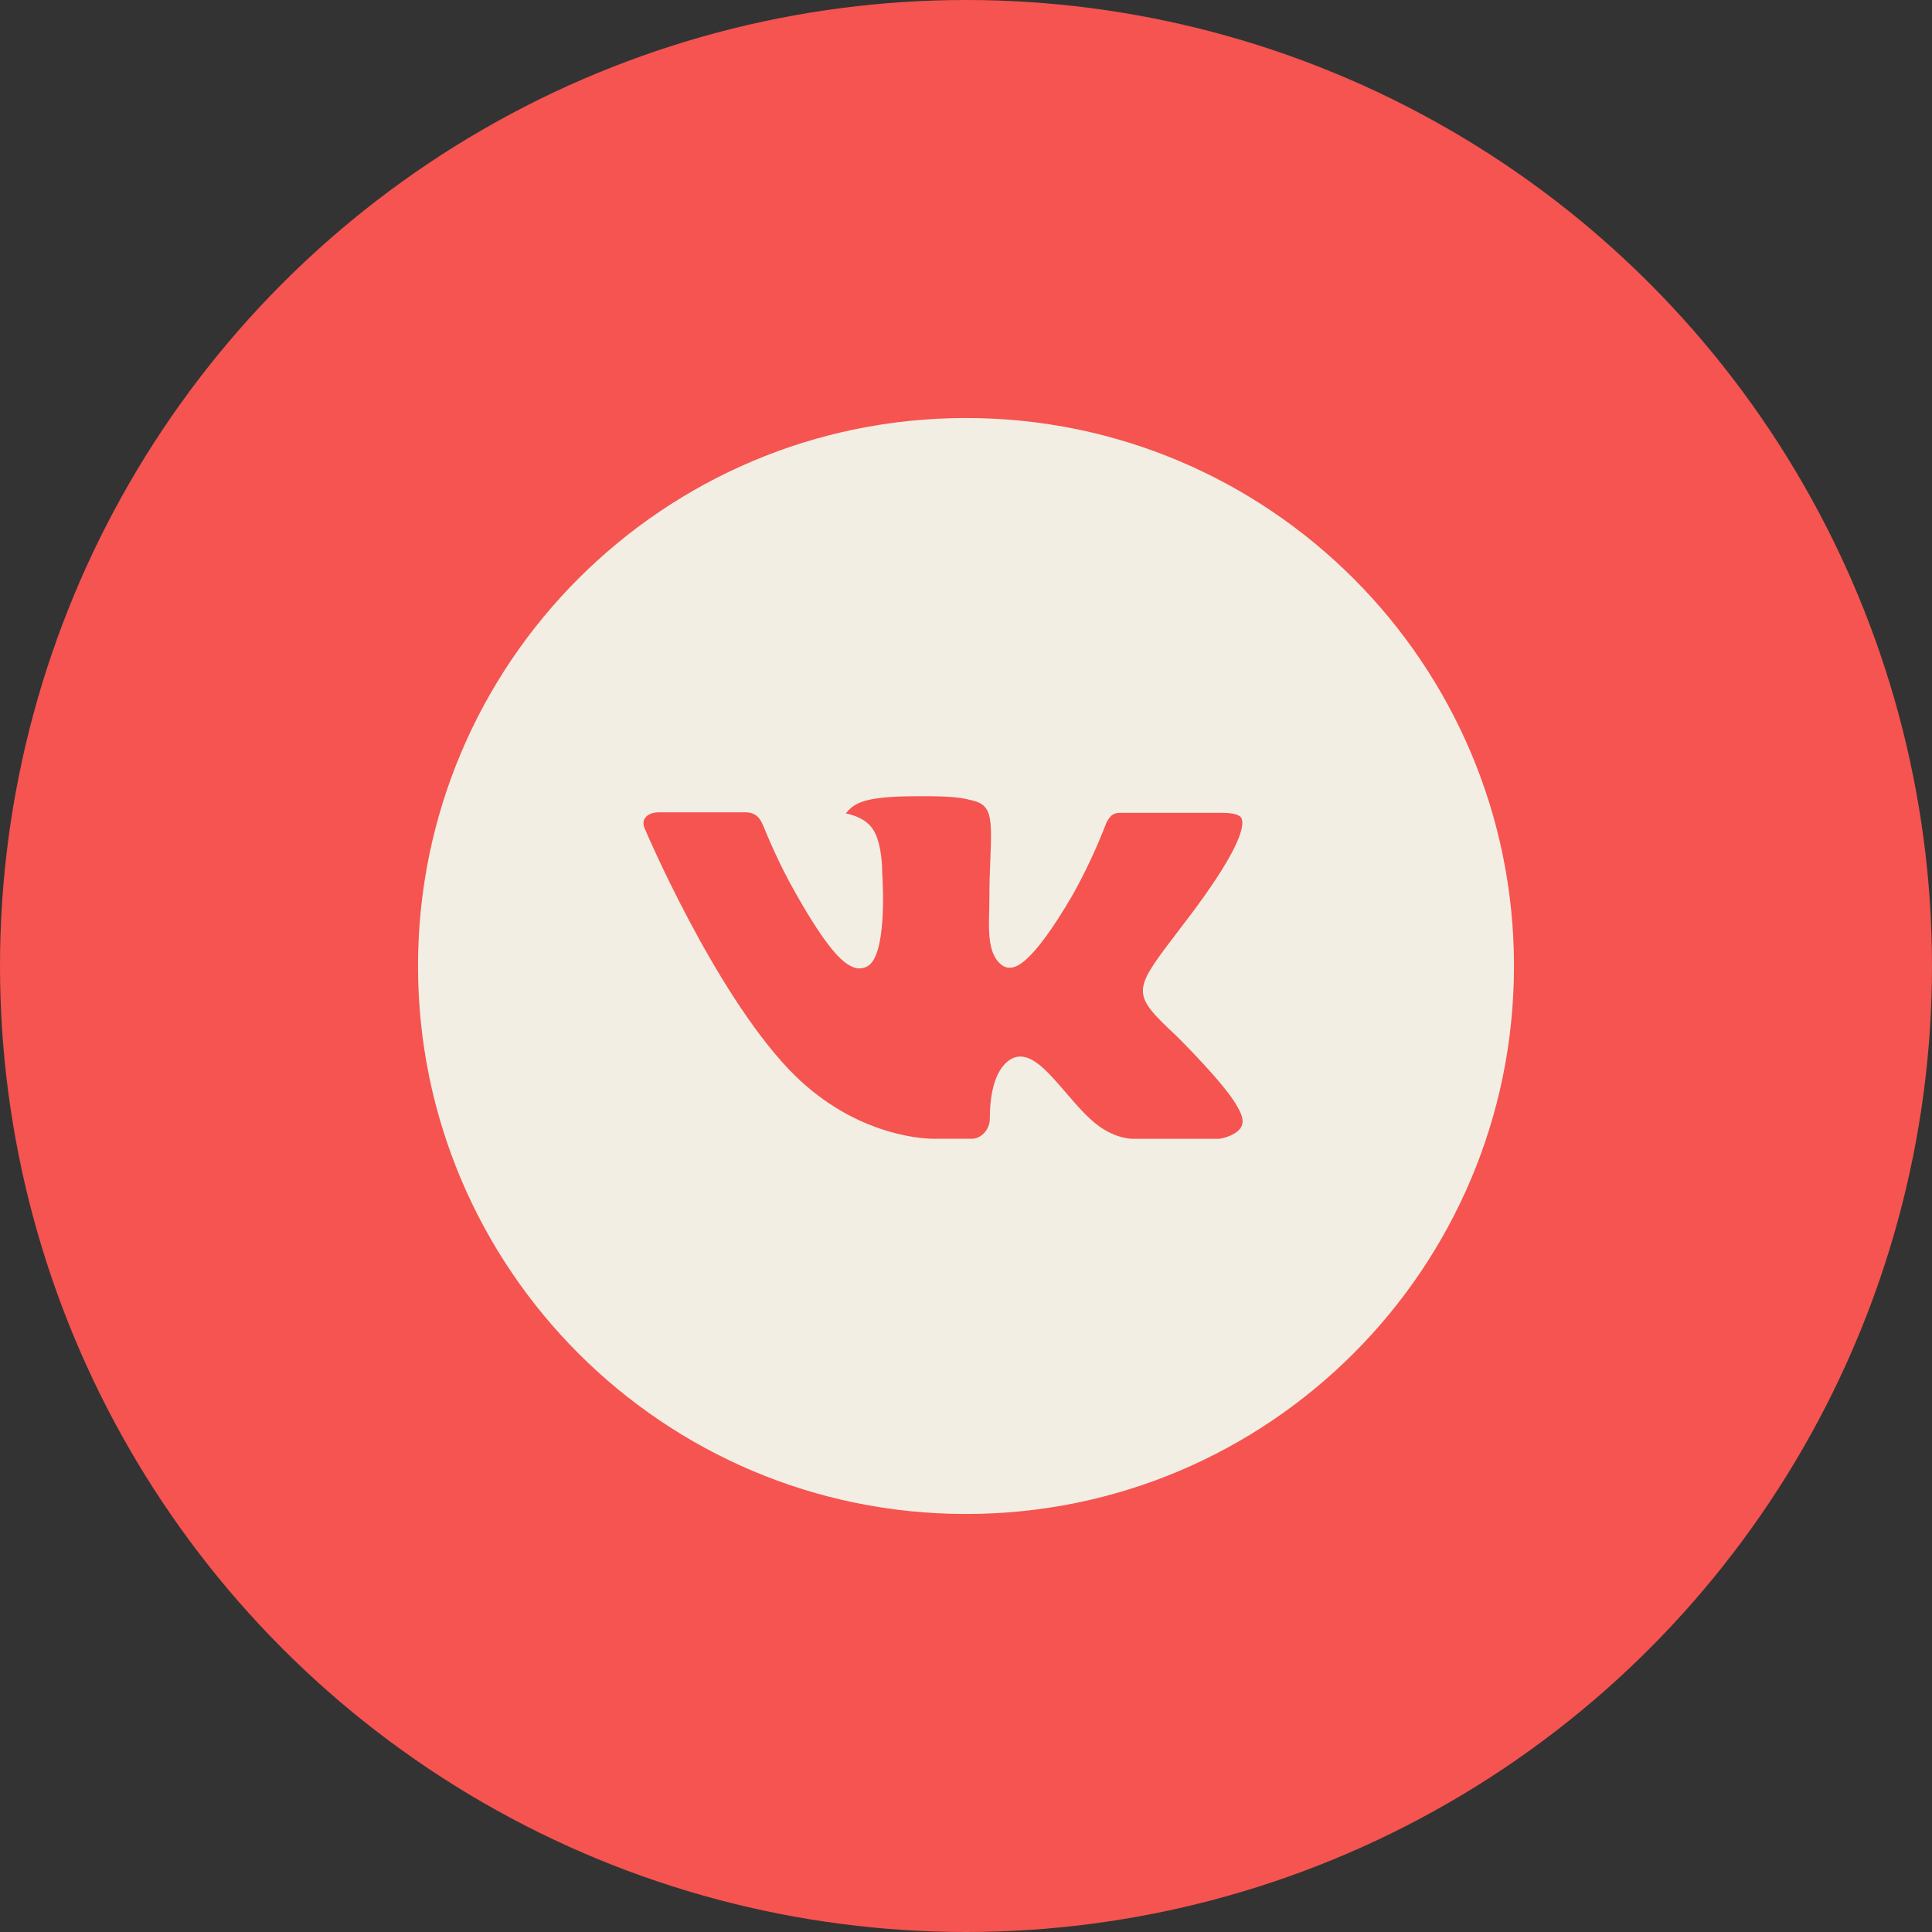
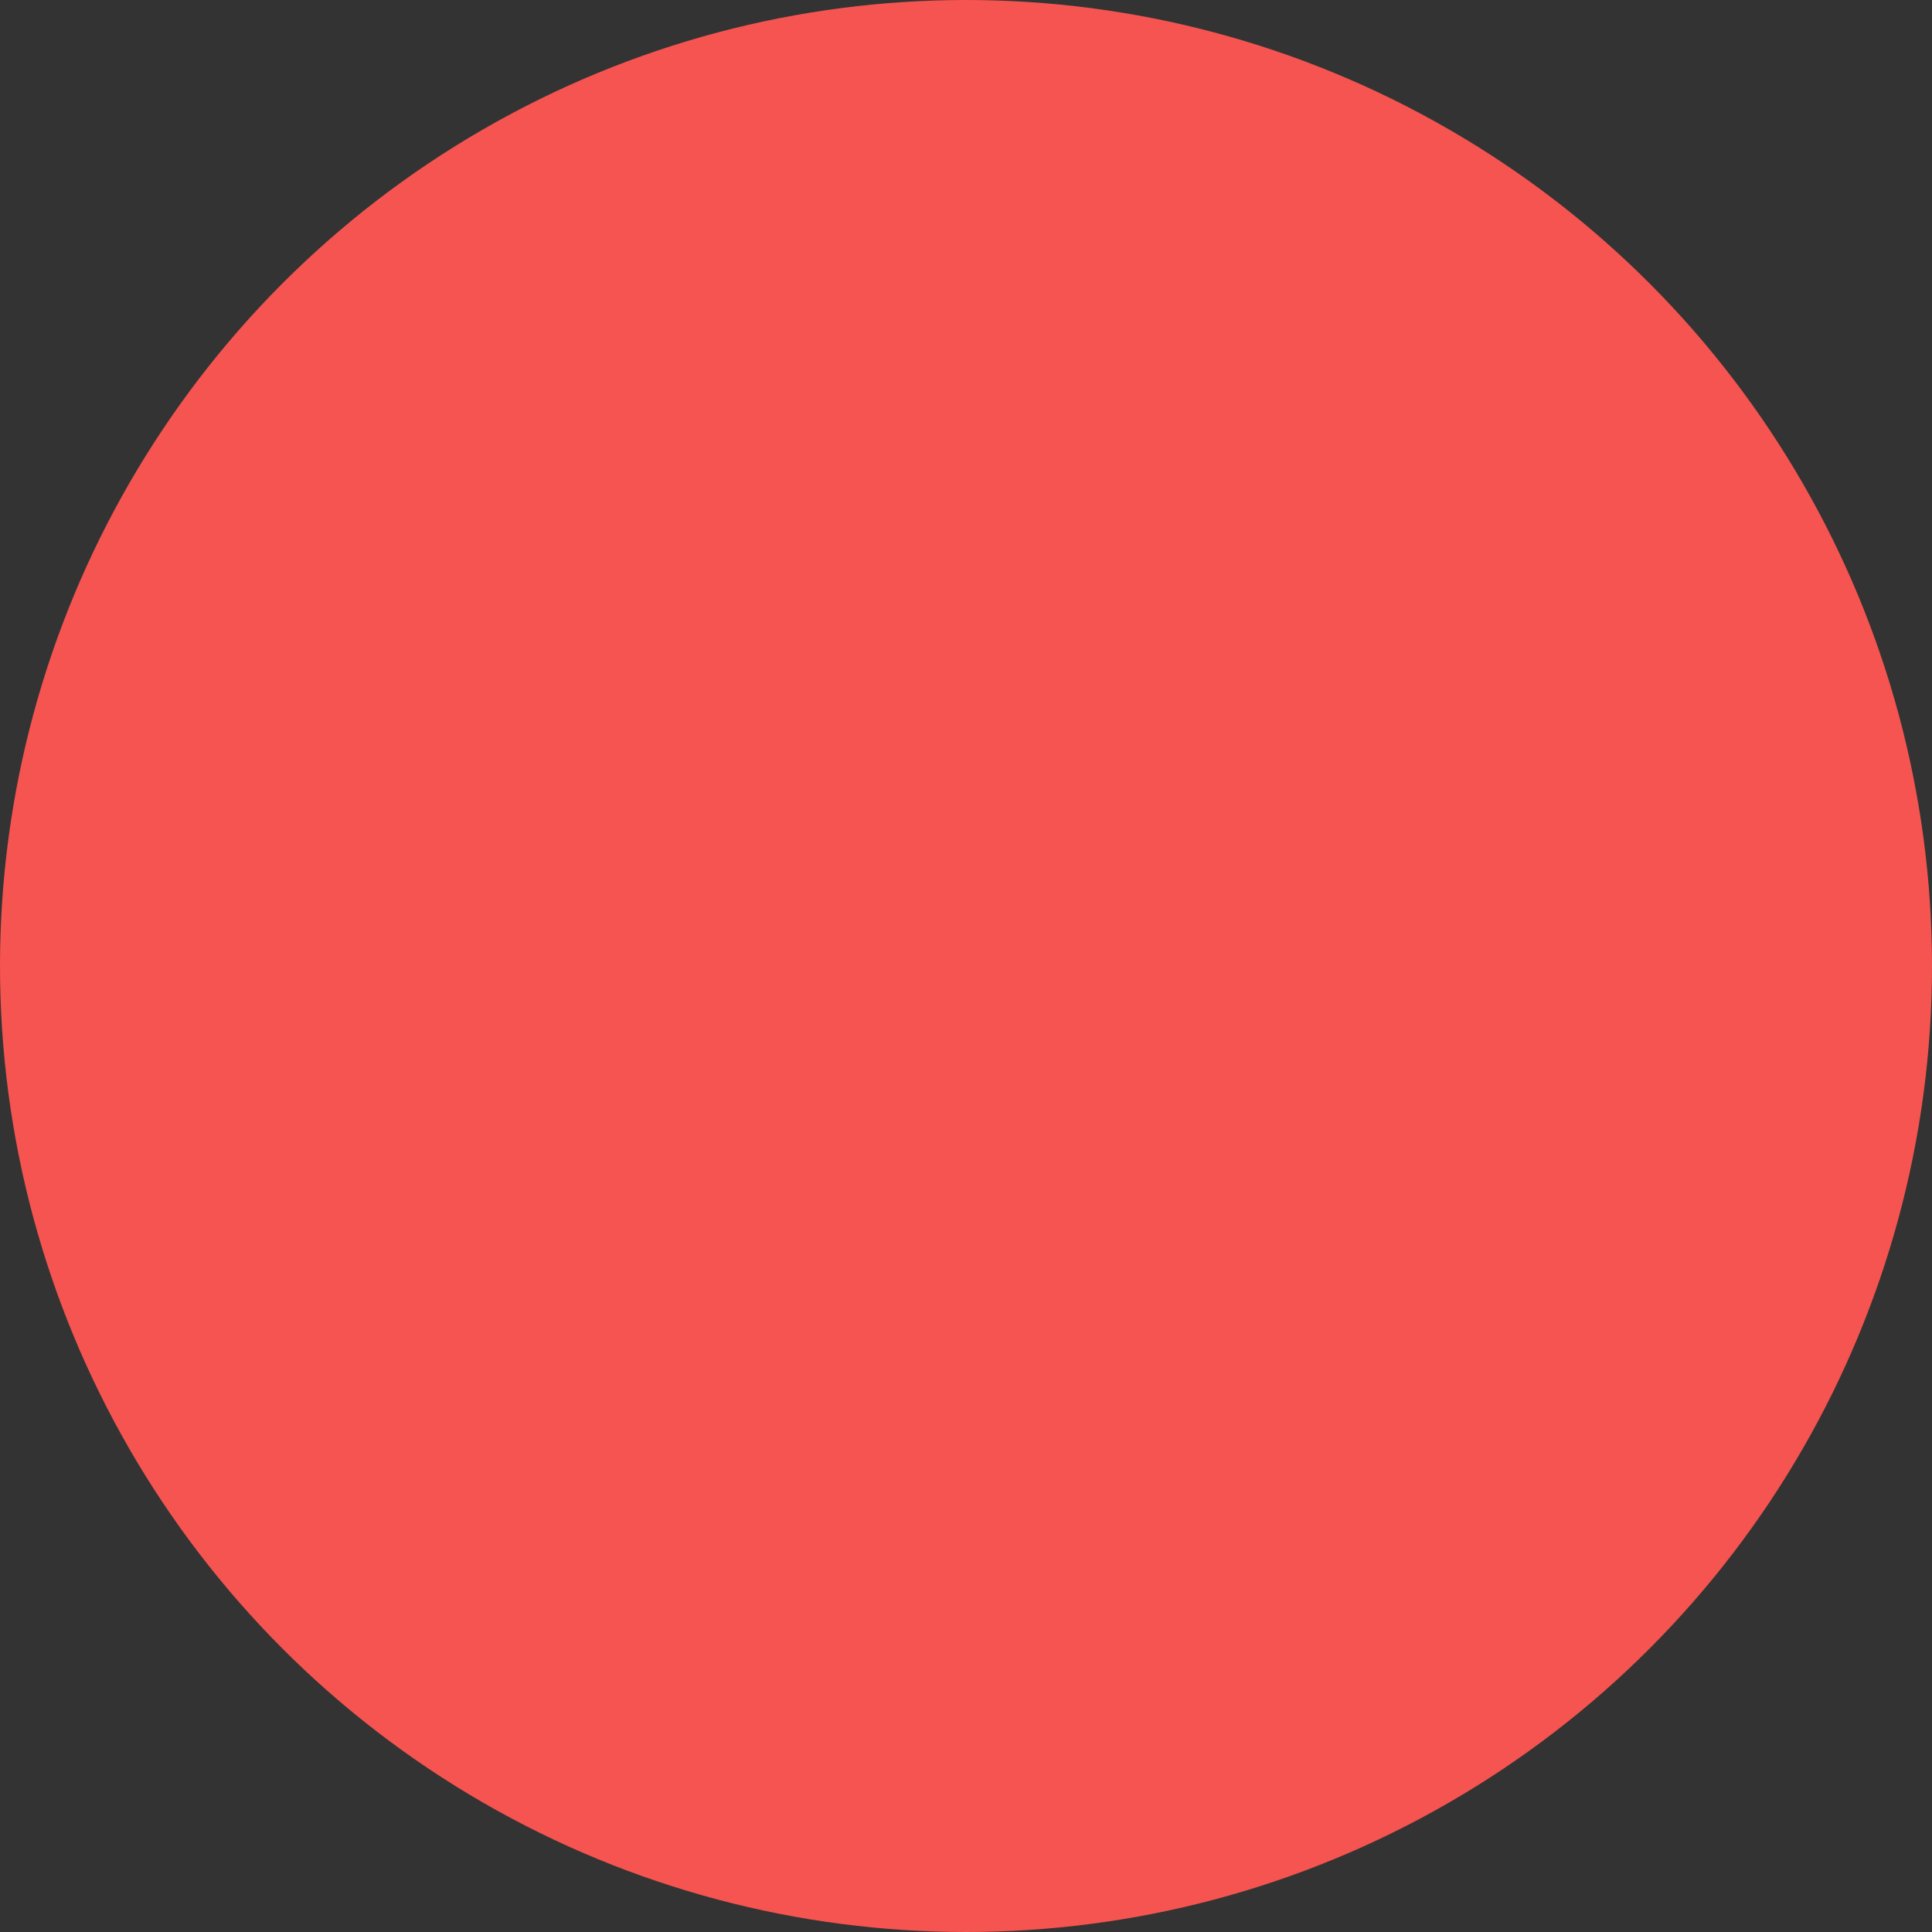
<svg xmlns="http://www.w3.org/2000/svg" width="44" height="44" viewBox="0 0 44 44" fill="none">
  <rect x="0" y="0" width="44" height="44" fill="#333333" stroke="none" />
  <circle cx="22" cy="22" r="22" fill="#F55450" />
-   <path d="M22 9.52C15.107 9.52 9.52 15.107 9.52 22C9.52 28.893 15.107 34.48 22 34.48C28.893 34.48 34.48 28.893 34.48 22C34.48 15.107 28.893 9.52 22 9.52ZM26.8 23.6C26.8 23.6 27.903 24.69 28.175 25.195C28.183 25.206 28.187 25.216 28.189 25.221C28.3 25.407 28.326 25.552 28.271 25.66C28.18 25.839 27.868 25.927 27.762 25.935H25.812C25.676 25.935 25.393 25.9 25.05 25.663C24.786 25.479 24.526 25.176 24.272 24.881C23.894 24.441 23.567 24.062 23.236 24.062C23.194 24.062 23.153 24.068 23.113 24.081C22.863 24.162 22.543 24.518 22.543 25.467C22.543 25.764 22.309 25.934 22.144 25.934H21.251C20.947 25.934 19.362 25.827 17.958 24.346C16.24 22.533 14.693 18.896 14.68 18.862C14.582 18.627 14.784 18.5 15.003 18.5H16.973C17.235 18.5 17.321 18.66 17.381 18.802C17.451 18.967 17.709 19.624 18.131 20.362C18.816 21.566 19.236 22.055 19.573 22.055C19.636 22.054 19.698 22.038 19.754 22.008C20.193 21.763 20.111 20.197 20.092 19.872C20.092 19.811 20.09 19.171 19.865 18.864C19.704 18.642 19.43 18.558 19.264 18.526C19.331 18.433 19.42 18.358 19.522 18.307C19.824 18.156 20.367 18.134 20.907 18.134H21.207C21.792 18.142 21.943 18.179 22.155 18.233C22.584 18.335 22.593 18.612 22.555 19.56C22.543 19.829 22.532 20.133 22.532 20.492C22.532 20.57 22.528 20.653 22.528 20.742C22.515 21.224 22.499 21.771 22.84 21.996C22.884 22.024 22.936 22.039 22.988 22.039C23.106 22.039 23.462 22.039 24.427 20.384C24.725 19.851 24.983 19.298 25.201 18.728C25.22 18.694 25.277 18.59 25.345 18.55C25.395 18.524 25.45 18.511 25.506 18.512H27.821C28.074 18.512 28.247 18.55 28.279 18.647C28.336 18.802 28.269 19.274 27.212 20.705L26.74 21.328C25.782 22.584 25.782 22.647 26.8 23.6V23.6Z" fill="#F2EEE3" />
</svg>